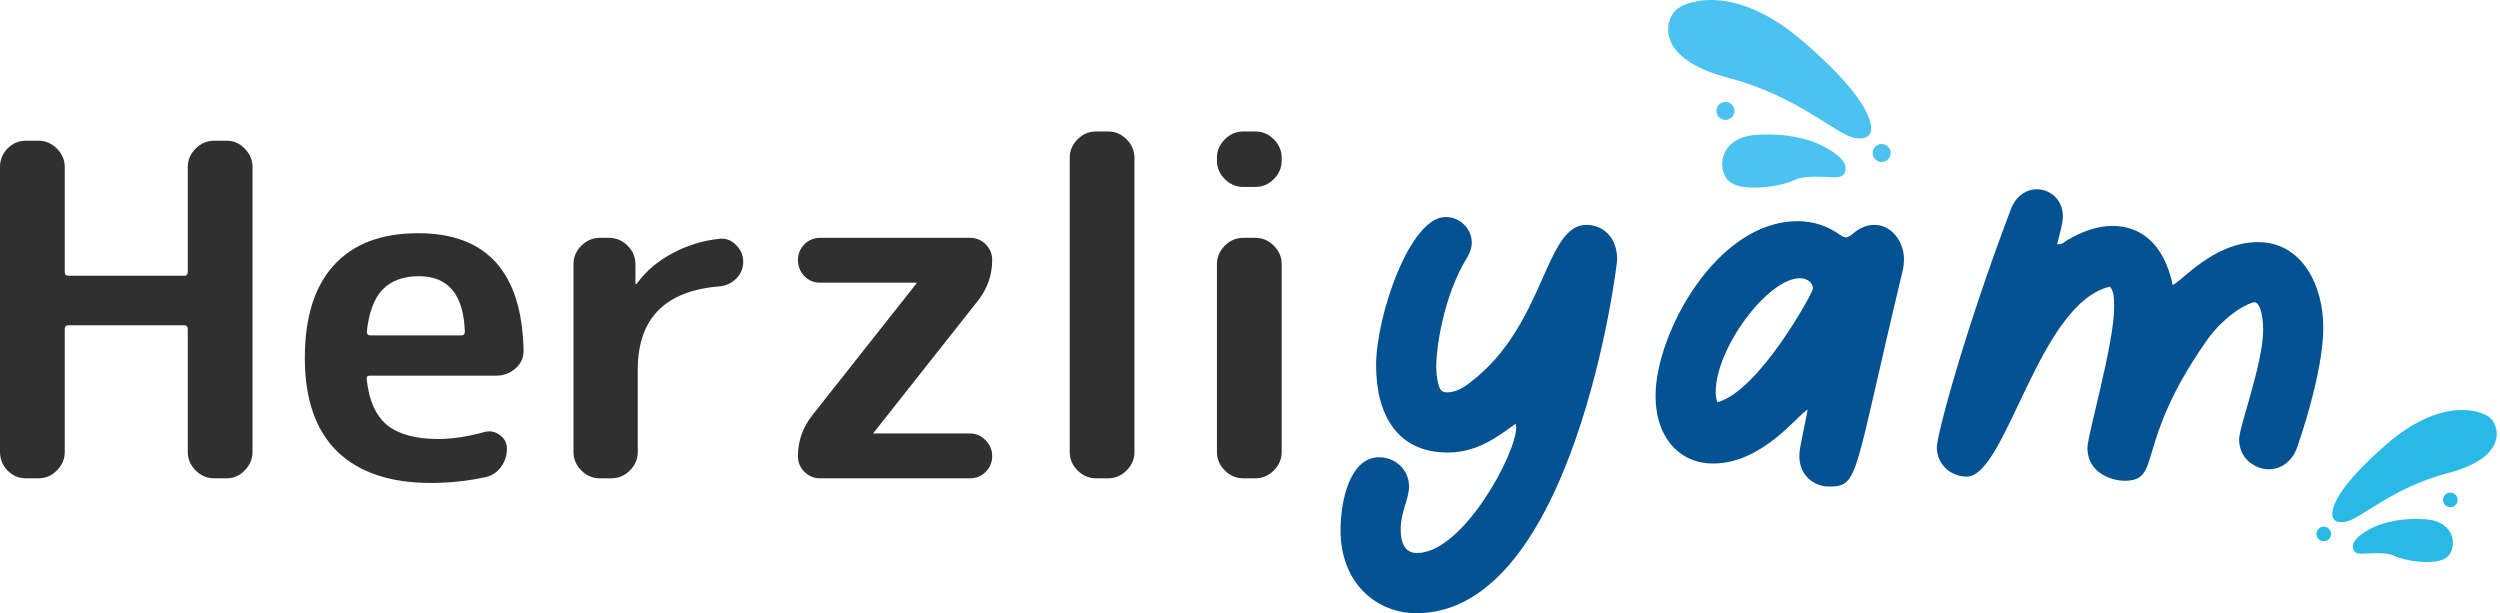
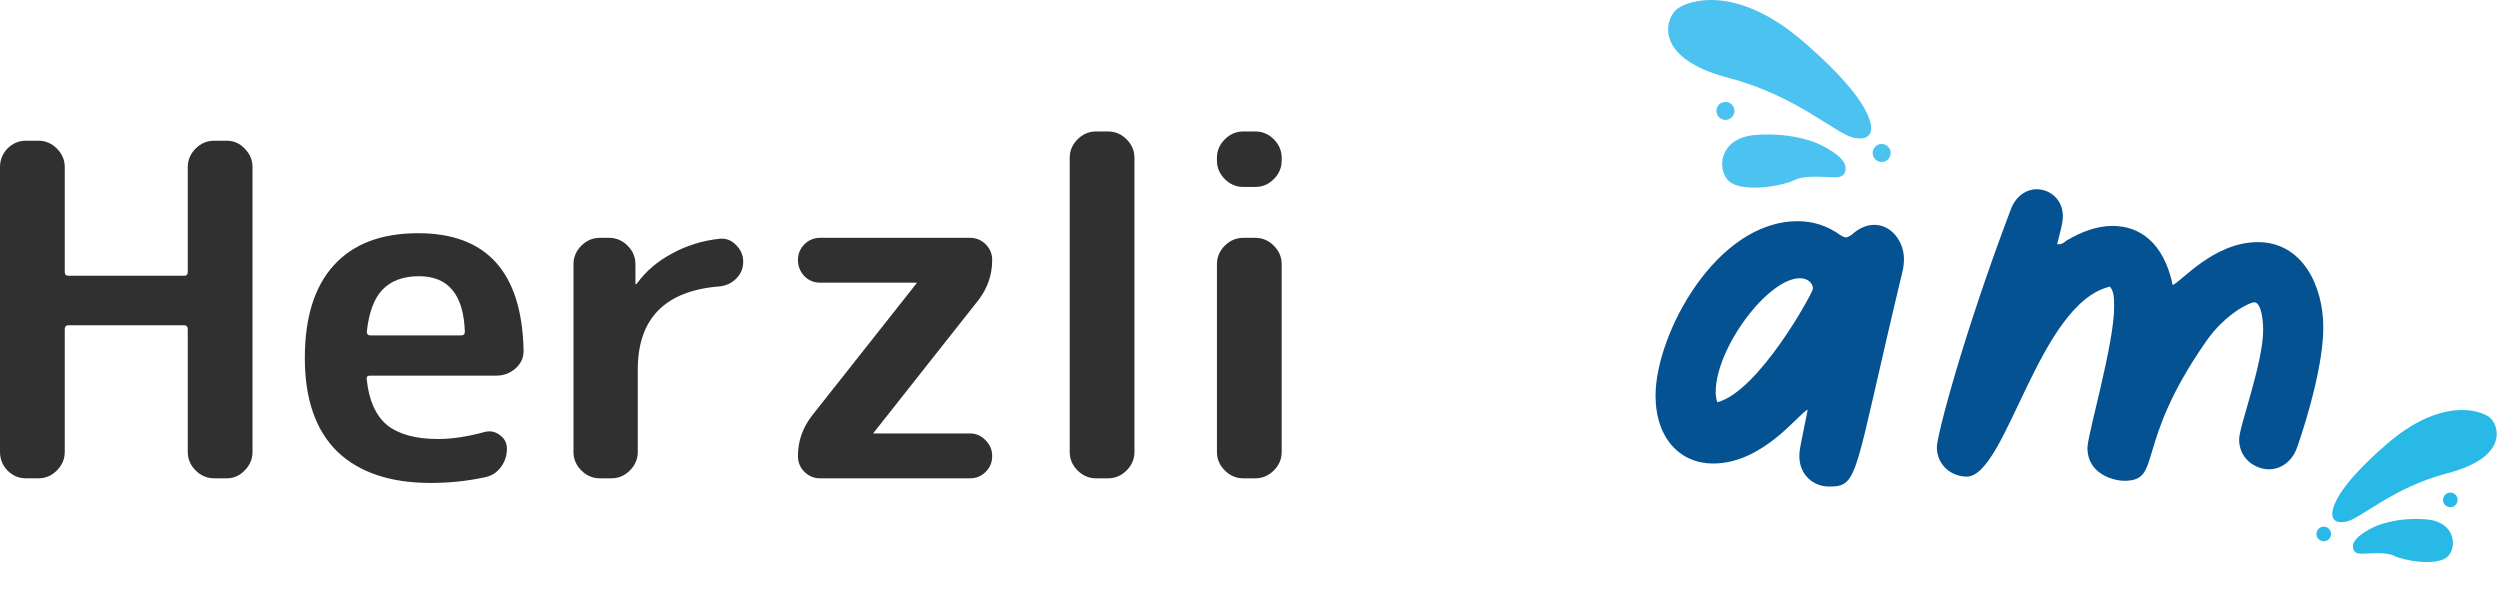
<svg xmlns="http://www.w3.org/2000/svg" width="159" height="39" viewBox="0 0 159 39" fill="none">
  <path d="M1.647 30.421C1.196 30.421 0.804 30.254 0.471 29.921C0.157 29.588 0 29.195 0 28.744V10.626C0 10.175 0.157 9.782 0.471 9.449C0.804 9.116 1.196 8.949 1.647 8.949H2.441C2.892 8.949 3.285 9.116 3.618 9.449C3.951 9.782 4.118 10.175 4.118 10.626V17.302C4.118 17.459 4.196 17.538 4.353 17.538H11.707C11.864 17.538 11.942 17.459 11.942 17.302V10.626C11.942 10.175 12.109 9.782 12.442 9.449C12.775 9.116 13.168 8.949 13.618 8.949H14.413C14.864 8.949 15.246 9.116 15.56 9.449C15.893 9.782 16.06 10.175 16.06 10.626V28.744C16.06 29.195 15.893 29.588 15.56 29.921C15.246 30.254 14.864 30.421 14.413 30.421H13.618C13.168 30.421 12.775 30.254 12.442 29.921C12.109 29.588 11.942 29.195 11.942 28.744V20.95C11.942 20.773 11.864 20.685 11.707 20.685H4.353C4.196 20.685 4.118 20.773 4.118 20.95V28.744C4.118 29.195 3.951 29.588 3.618 29.921C3.285 30.254 2.892 30.421 2.441 30.421H1.647Z" fill="#303030" />
  <path d="M26.652 17.567C25.652 17.567 24.877 17.852 24.328 18.42C23.799 18.969 23.465 19.861 23.328 21.097C23.328 21.254 23.407 21.332 23.563 21.332H29.328C29.485 21.332 29.564 21.254 29.564 21.097C29.485 18.744 28.515 17.567 26.652 17.567ZM27.387 30.715C24.818 30.715 22.838 30.048 21.446 28.715C20.073 27.362 19.387 25.381 19.387 22.773C19.387 20.185 20.004 18.214 21.24 16.861C22.475 15.508 24.259 14.832 26.593 14.832C30.946 14.832 33.182 17.302 33.299 22.244C33.319 22.715 33.152 23.107 32.799 23.421C32.446 23.734 32.035 23.891 31.564 23.891H23.534C23.358 23.891 23.289 23.979 23.328 24.156C23.465 25.47 23.897 26.43 24.622 27.038C25.367 27.627 26.446 27.921 27.858 27.921C28.74 27.921 29.721 27.774 30.799 27.48C31.152 27.382 31.476 27.44 31.77 27.656C32.084 27.872 32.24 28.166 32.24 28.538C32.24 28.989 32.103 29.392 31.829 29.744C31.574 30.078 31.23 30.284 30.799 30.362C29.701 30.598 28.564 30.715 27.387 30.715Z" fill="#303030" />
  <path d="M38.15 30.421C37.699 30.421 37.306 30.254 36.973 29.921C36.64 29.588 36.473 29.195 36.473 28.744V16.802C36.473 16.351 36.64 15.959 36.973 15.626C37.306 15.293 37.699 15.126 38.15 15.126H38.738C39.189 15.126 39.581 15.293 39.914 15.626C40.248 15.959 40.414 16.351 40.414 16.802V18.038C40.414 18.057 40.424 18.067 40.444 18.067C40.483 18.067 40.503 18.057 40.503 18.038C41.071 17.253 41.816 16.616 42.738 16.126C43.66 15.616 44.67 15.302 45.768 15.185C46.179 15.146 46.532 15.283 46.827 15.597C47.121 15.891 47.268 16.244 47.268 16.655C47.268 17.067 47.121 17.42 46.827 17.714C46.532 18.008 46.179 18.175 45.768 18.214C42.297 18.489 40.562 20.254 40.562 23.509V28.744C40.562 29.195 40.395 29.588 40.062 29.921C39.728 30.254 39.336 30.421 38.885 30.421H38.15Z" fill="#303030" />
  <path d="M51.631 26.45L58.279 18.038C58.279 18.018 58.289 18.008 58.308 18.008C58.308 17.989 58.298 17.979 58.279 17.979H52.161C51.769 17.979 51.435 17.842 51.161 17.567C50.886 17.273 50.749 16.93 50.749 16.538C50.749 16.145 50.886 15.812 51.161 15.538C51.435 15.263 51.769 15.126 52.161 15.126H61.691C62.083 15.126 62.416 15.263 62.691 15.538C62.965 15.812 63.103 16.145 63.103 16.538C63.103 17.479 62.809 18.332 62.22 19.097L55.573 27.509C55.573 27.529 55.563 27.538 55.543 27.538C55.543 27.558 55.553 27.568 55.573 27.568H61.691C62.083 27.568 62.416 27.715 62.691 28.009C62.965 28.284 63.103 28.617 63.103 29.009C63.103 29.401 62.965 29.735 62.691 30.009C62.416 30.284 62.083 30.421 61.691 30.421H52.161C51.769 30.421 51.435 30.284 51.161 30.009C50.886 29.735 50.749 29.401 50.749 29.009C50.749 28.068 51.043 27.215 51.631 26.45Z" fill="#303030" />
  <path d="M69.71 30.421C69.258 30.421 68.866 30.254 68.533 29.921C68.2 29.588 68.033 29.195 68.033 28.744V10.037C68.033 9.586 68.2 9.194 68.533 8.861C68.866 8.527 69.258 8.361 69.71 8.361H70.474C70.925 8.361 71.317 8.527 71.651 8.861C71.984 9.194 72.151 9.586 72.151 10.037V28.744C72.151 29.195 71.984 29.588 71.651 29.921C71.317 30.254 70.925 30.421 70.474 30.421H69.71Z" fill="#303030" />
  <path d="M79.074 30.421C78.623 30.421 78.231 30.254 77.897 29.921C77.564 29.588 77.397 29.195 77.397 28.744V16.802C77.397 16.351 77.564 15.959 77.897 15.626C78.231 15.293 78.623 15.126 79.074 15.126H79.838C80.29 15.126 80.682 15.293 81.015 15.626C81.348 15.959 81.515 16.351 81.515 16.802V28.744C81.515 29.195 81.348 29.588 81.015 29.921C80.682 30.254 80.29 30.421 79.838 30.421H79.074ZM79.074 11.89C78.623 11.89 78.231 11.724 77.897 11.39C77.564 11.057 77.397 10.665 77.397 10.214V10.037C77.397 9.586 77.564 9.194 77.897 8.861C78.231 8.527 78.623 8.361 79.074 8.361H79.838C80.29 8.361 80.682 8.527 81.015 8.861C81.348 9.194 81.515 9.586 81.515 10.037V10.214C81.515 10.665 81.348 11.057 81.015 11.39C80.682 11.724 80.29 11.89 79.838 11.89H79.074Z" fill="#303030" />
-   <path d="M85.258 33.707C85.258 31.843 85.857 29.081 87.719 29.081C88.684 29.081 89.615 29.813 89.615 30.945C89.615 31.743 89.083 32.542 89.083 33.674C89.083 34.473 89.316 35.172 90.114 35.172C93.041 35.172 96.433 28.848 96.433 27.183C96.433 27.15 96.4 27.083 96.4 26.95C95.502 27.549 94.139 28.781 92.076 28.781C88.917 28.781 87.52 26.451 87.52 23.222C87.52 20.126 89.649 13.802 91.944 13.802C92.875 13.802 93.606 14.567 93.606 15.433C93.606 15.732 93.507 16.032 93.34 16.331C91.777 18.828 91.345 22.223 91.345 23.255C91.345 23.655 91.378 24.054 91.478 24.42C91.578 24.82 91.711 24.953 92.043 24.953C92.575 24.953 93.108 24.653 93.507 24.32C98.296 20.692 98.23 14.301 100.89 14.301C102.021 14.301 102.853 15.166 102.853 16.498C102.853 16.897 100.092 39 90.081 39C87.62 39 85.258 37.169 85.258 33.707Z" fill="#045291" />
  <path d="M105.293 25.153C105.293 21.291 109.117 14.068 114.339 14.068C115.27 14.068 116.202 14.334 117.066 14.967C117.199 15.033 117.299 15.1 117.399 15.1C117.499 15.1 117.599 15.033 117.765 14.934C118.231 14.501 118.729 14.301 119.195 14.301C120.359 14.301 121.091 15.433 121.091 16.465C121.091 16.764 121.058 17.03 120.991 17.297C117.865 30.312 118.264 30.945 116.335 30.945C115.304 30.945 114.439 30.179 114.439 29.014C114.439 28.614 114.472 28.515 114.971 26.051C114.406 26.284 112.144 29.48 108.951 29.48C106.889 29.48 105.293 27.915 105.293 25.153ZM109.117 24.953C109.117 25.153 109.151 25.352 109.217 25.585C111.878 24.886 115.304 18.595 115.304 18.362C115.304 18.029 115.004 17.696 114.472 17.696C112.443 17.696 109.117 22.123 109.117 24.953Z" fill="#045291" />
  <path d="M125.079 30.312C124.115 30.312 123.184 29.58 123.184 28.448C123.184 27.682 124.913 21.158 127.906 13.269C128.206 12.504 128.838 12.037 129.536 12.037C130.334 12.037 131.199 12.637 131.199 13.768C131.199 14.234 131 14.834 130.833 15.533C130.867 15.533 130.933 15.533 130.966 15.533C131.166 15.533 131.299 15.399 131.432 15.3C132.33 14.767 133.328 14.368 134.359 14.368C136.088 14.368 137.618 15.433 138.184 18.129C138.749 17.896 140.811 15.399 143.605 15.399C146.399 15.399 147.762 18.129 147.762 20.825C147.762 23.055 146.831 26.351 146.099 28.448C145.8 29.314 145.102 29.846 144.303 29.846C143.439 29.846 142.408 29.18 142.408 27.949C142.408 27.116 143.938 23.122 143.938 20.958C143.938 20.492 143.838 19.227 143.372 19.227C143.073 19.227 141.543 19.96 140.346 21.657C135.656 28.348 137.585 30.578 135.091 30.578C134.525 30.578 132.762 30.212 132.762 28.481C132.762 27.649 134.459 21.89 134.459 19.527C134.459 18.828 134.425 18.529 134.193 18.229C129.636 19.294 127.607 30.312 125.079 30.312Z" fill="#045291" />
  <path d="M152.278 35.352C151.783 35.105 150.885 35.198 150.575 35.198C150.266 35.198 149.647 35.352 149.647 34.733C149.647 34.095 151.04 33.495 151.04 33.495C151.04 33.495 152.278 32.876 154.291 33.03C156.303 33.185 156.303 35.043 155.529 35.507C154.755 35.972 152.898 35.662 152.278 35.352Z" fill="#29B9E7" />
  <path d="M155.685 30.089C152.124 31.018 150.111 33.03 149.183 33.185C148.254 33.34 148.254 32.721 148.409 32.256C148.563 31.792 149.09 30.584 151.814 28.231C155.22 25.29 157.697 26.064 158.316 26.528C158.936 26.993 159.616 29.063 155.685 30.089Z" fill="#29B9E7" />
  <circle cx="0.464" cy="0.464" r="0.464" transform="matrix(-1 0 0 1 148.254 33.495)" fill="#29B9E7" />
  <circle cx="0.464" cy="0.464" r="0.464" transform="matrix(-1 0 0 1 156.304 31.328)" fill="#29B9E7" />
  <path d="M114.134 11.45C114.745 11.144 115.854 11.259 116.236 11.259C116.618 11.259 117.382 11.45 117.382 10.686C117.382 9.898 115.662 9.157 115.662 9.157C115.662 9.157 114.134 8.392 111.649 8.583C109.165 8.775 109.165 11.068 110.12 11.641C111.076 12.214 113.369 11.832 114.134 11.45Z" fill="#4CC2F1" />
  <path d="M109.929 4.952C114.325 6.099 116.809 8.583 117.956 8.774C119.103 8.965 119.103 8.201 118.911 7.628C118.72 7.054 118.071 5.564 114.707 2.659C110.503 -0.972 107.445 -0.017 106.681 0.557C105.916 1.13 105.076 3.686 109.929 4.952Z" fill="#4CC2F1" />
  <circle cx="119.675" cy="9.73" r="0.573" fill="#4CC2F1" />
  <circle cx="109.738" cy="7.054" r="0.573" fill="#4CC2F1" />
</svg>